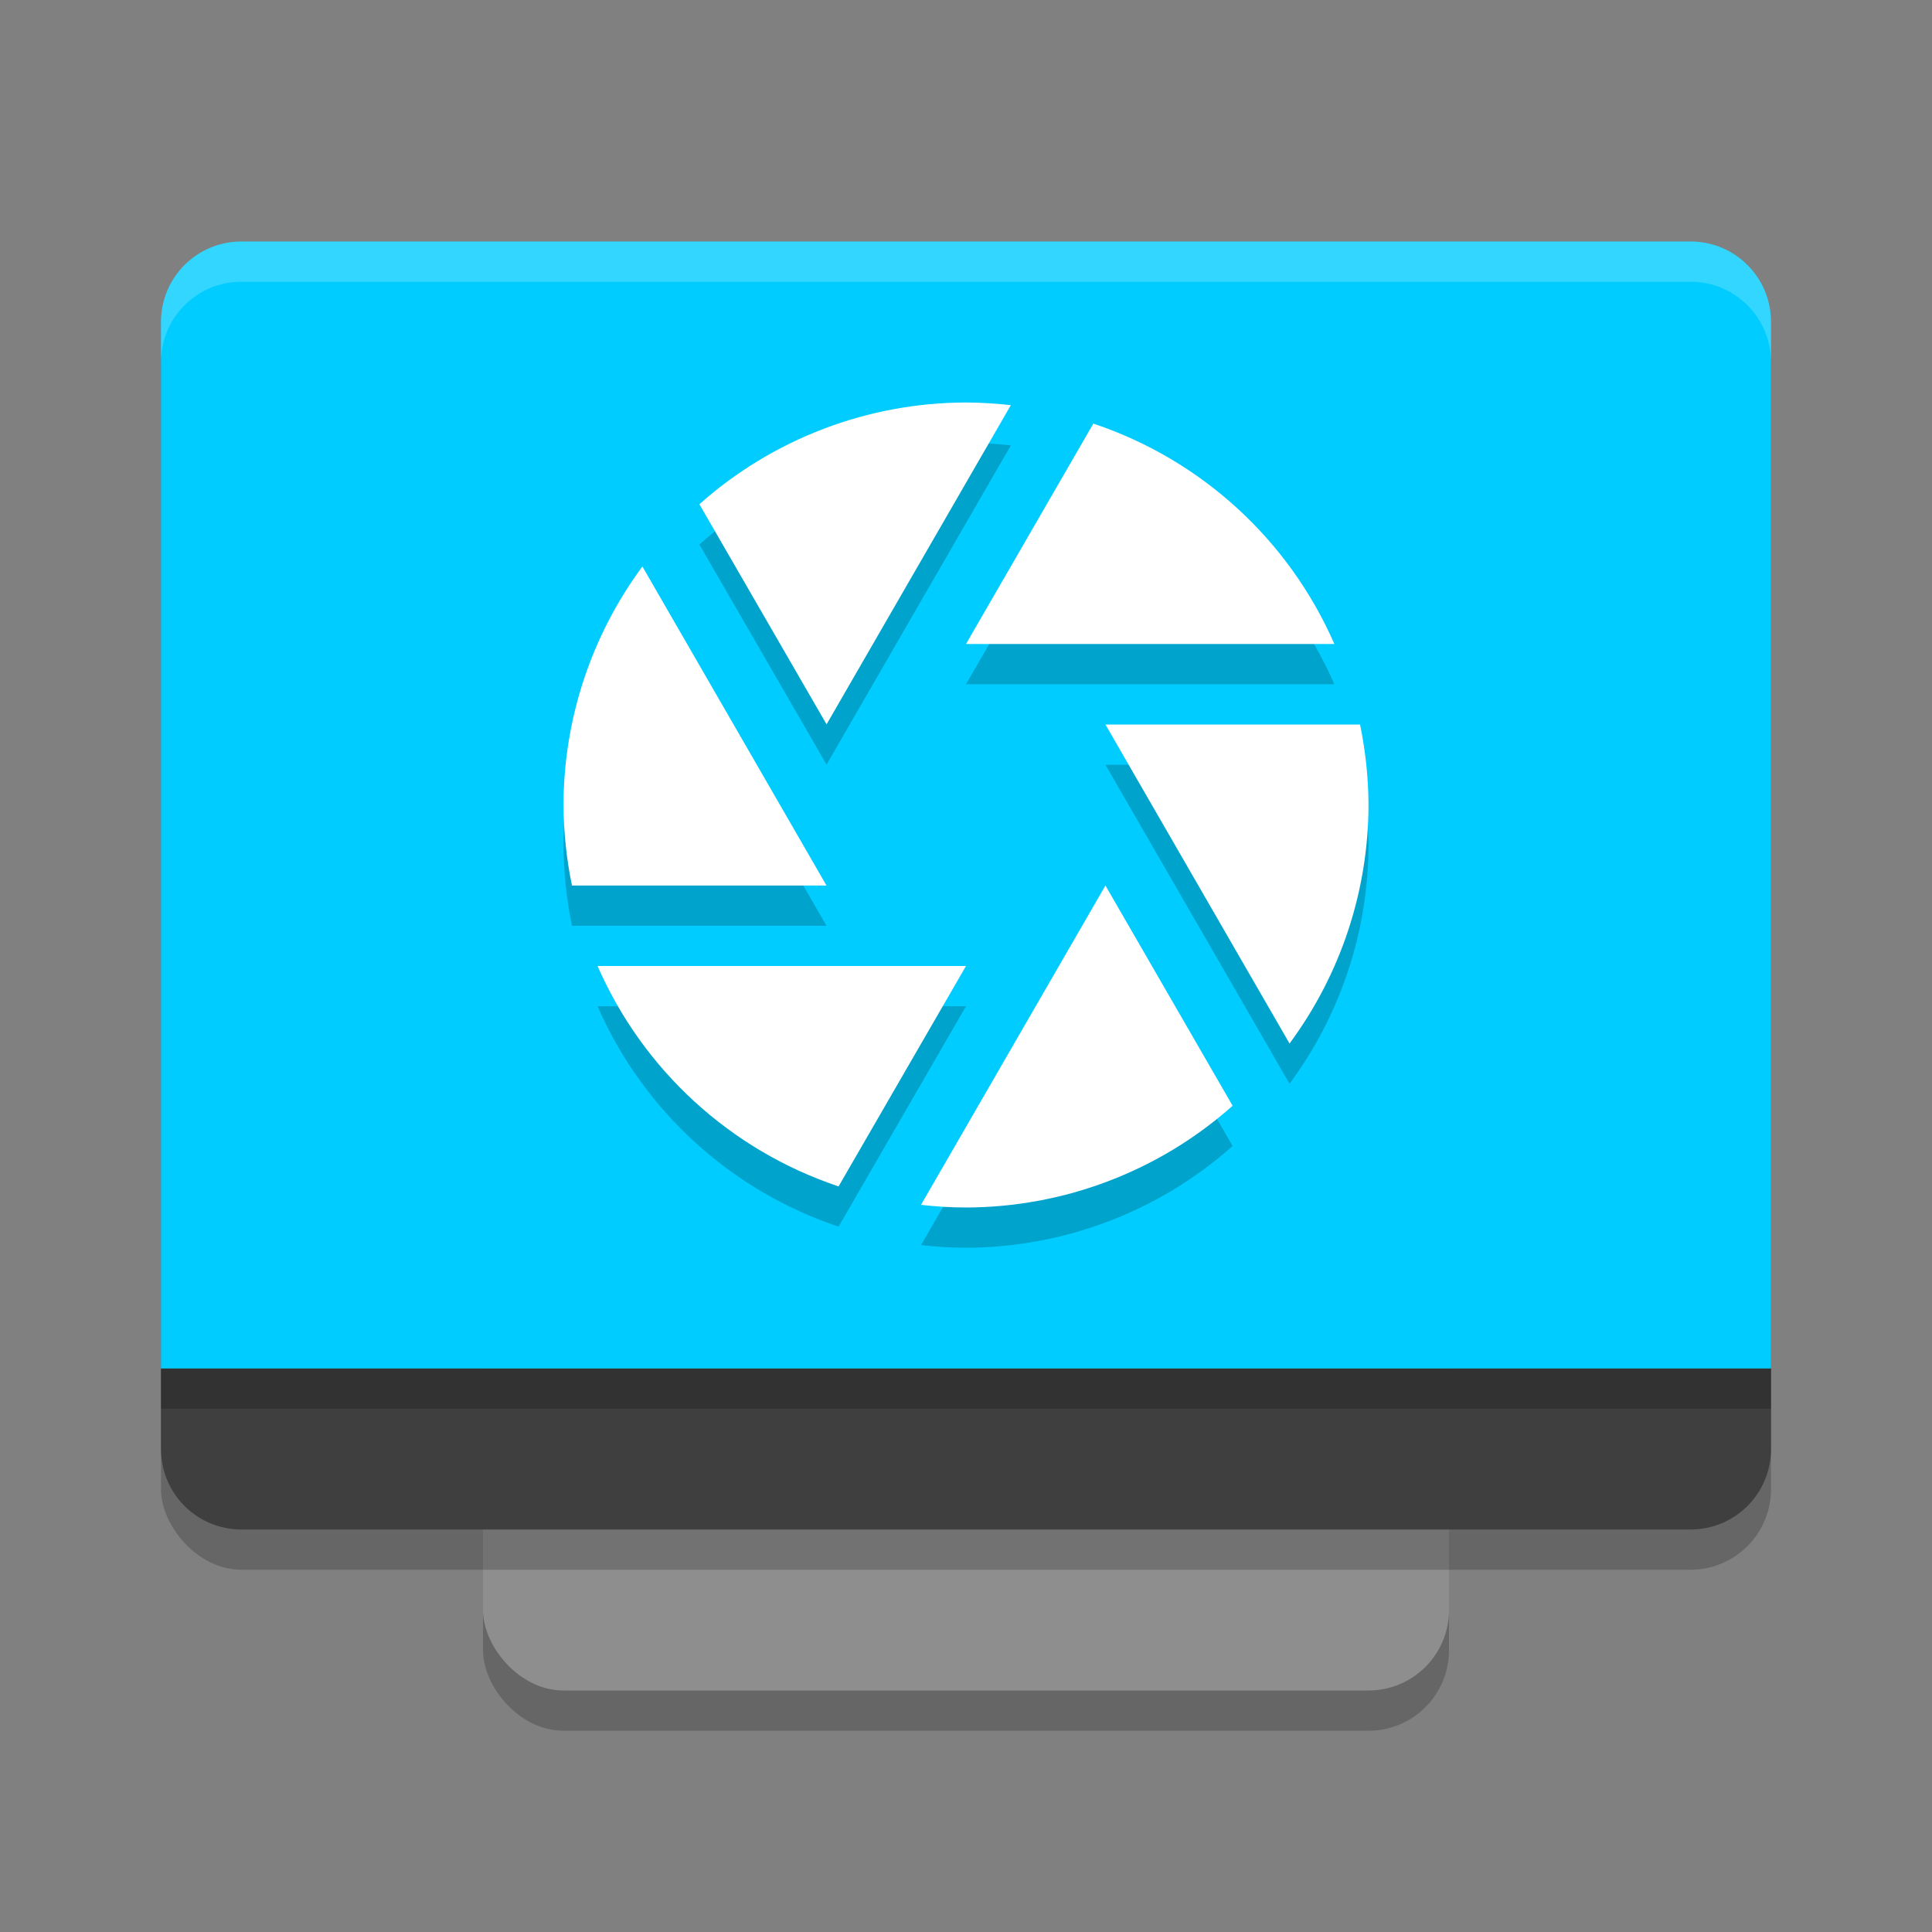
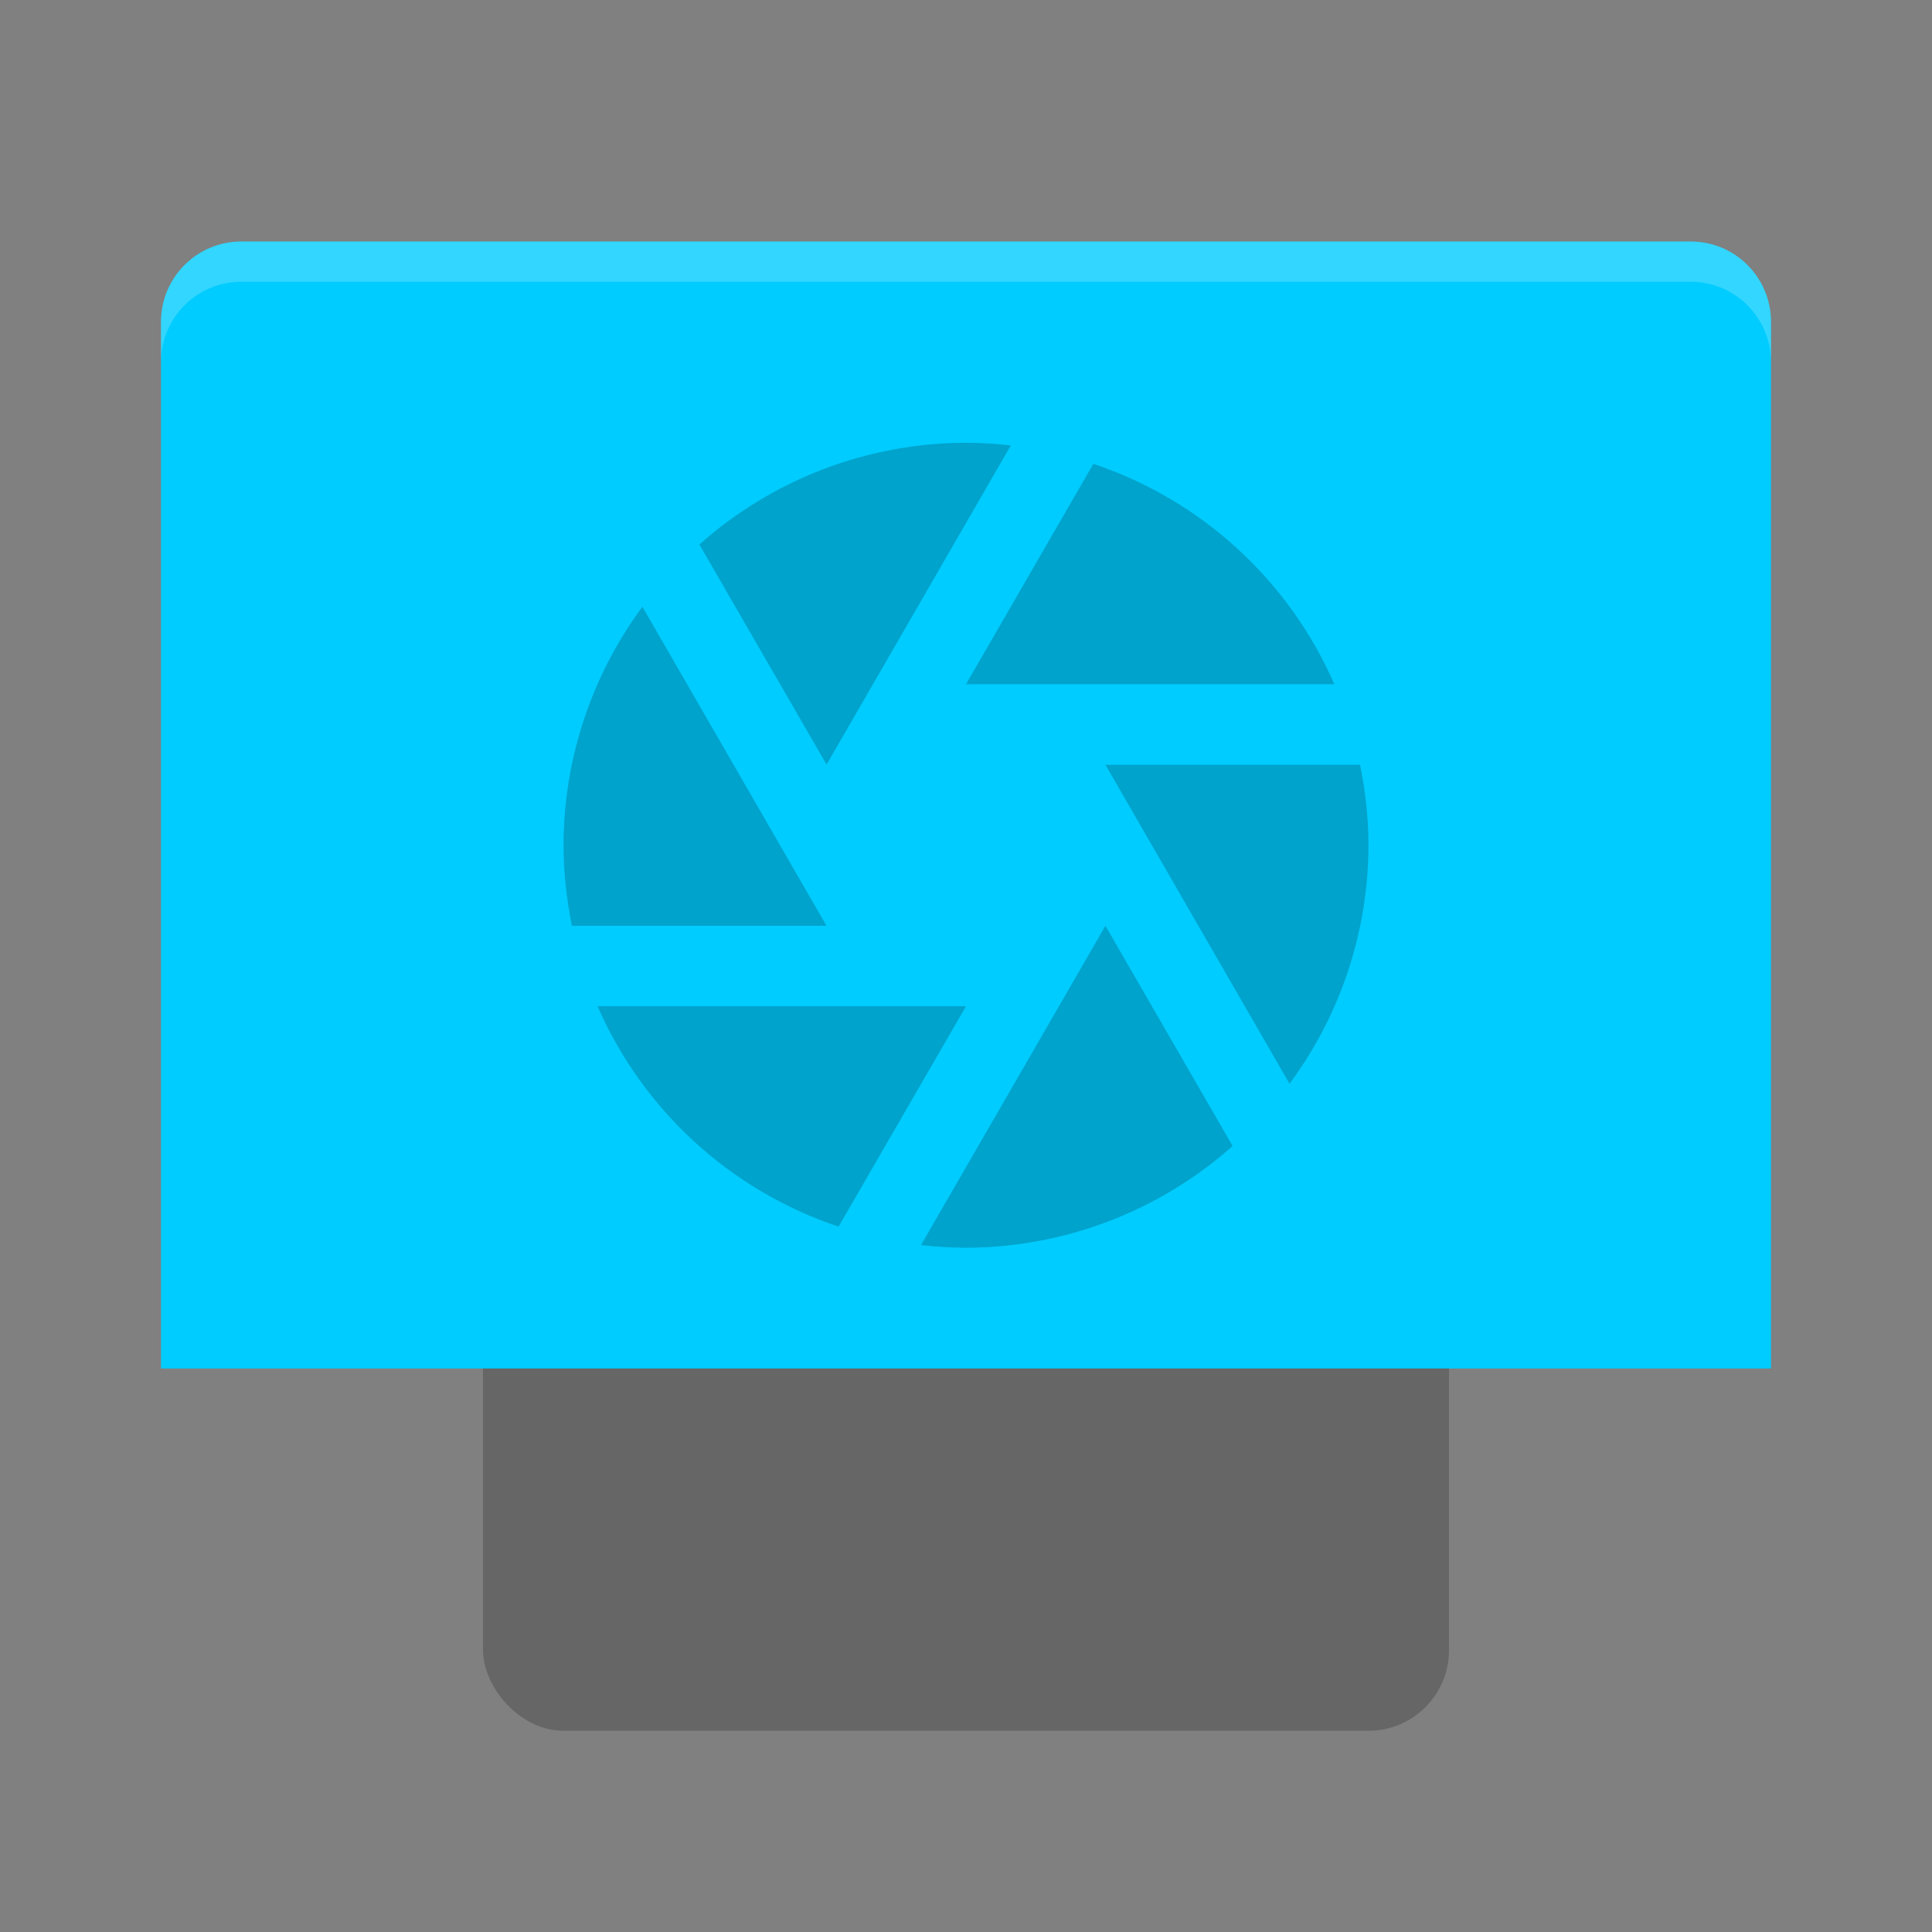
<svg xmlns="http://www.w3.org/2000/svg" width="24" height="24" version="1.1">
  <rect width="100%" height="100%" fill="#808080" stroke="none" />
  <rect style="opacity:0.2" width="12" height="16" x="6" y="5.5" rx="1" ry="1" />
-   <rect style="fill:#8e8e8e" width="12" height="16" x="6" y="5" rx="1" ry="1" />
-   <rect style="opacity:0.2" width="20" height="16" x="2" y="3.5" rx="1" ry="1" />
-   <path style="fill:#3f3f3f" d="M 2 17 L 2 18 C 2 18.554 2.446 19 3 19 L 21 19 C 21.554 19 22 18.554 22 18 L 22 17 L 2 17 z" />
  <path style="fill:#00ccff" d="M 3 3 C 2.446 3 2 3.446 2 4 L 2 17 L 22 17 L 22 4 C 22 3.446 21.554 3 21 3 L 3 3 z" />
-   <rect style="opacity:0.2" width="20" height=".5" x="2" y="17" />
  <path style="fill:#ffffff;opacity:0.2" d="M 3 3 C 2.446 3 2 3.446 2 4 L 2 4.5 C 2 3.946 2.446 3.5 3 3.5 L 21 3.5 C 21.554 3.5 22 3.946 22 4.5 L 22 4 C 22 3.446 21.554 3 21 3 L 3 3 z" />
  <path style="opacity:0.2" d="m 12,5.5 c -1.221,0.002 -2.4,0.452 -3.312,1.264 l 1.58,2.734 2.289,-3.965 C 12.372,5.512 12.186,5.501 12,5.5 Z M 13.582,5.762 12,8.5 h 4.576 C 16.01,7.205 14.922,6.21 13.582,5.762 Z M 7.98,7.537 C 7.346,8.395 7.002,9.433 7,10.5 c 0.002,0.336 0.037,0.671 0.105,1 h 3.162 z m 5.752,1.963 2.287,3.963 C 16.654,12.605 16.998,11.567 17,10.5 16.999,10.164 16.963,9.829 16.895,9.5 Z m 0,2 -2.291,3.967 C 11.627,15.488 11.813,15.499 12,15.5 c 1.221,-0.003 2.4,-0.452 3.312,-1.264 z m -6.309,1 c 0.566,1.295 1.654,2.29 2.994,2.738 L 12,12.5 Z" />
-   <path style="fill:#ffffff" d="m 12,5 c -1.221,0.002 -2.4,0.452 -3.312,1.264 l 1.58,2.734 2.289,-3.965 C 12.372,5.012 12.186,5.001 12,5 Z M 13.582,5.262 12,8 h 4.576 C 16.01,6.705 14.922,5.71 13.582,5.262 Z M 7.98,7.037 C 7.346,7.895 7.002,8.933 7,10 c 0.002,0.336 0.037,0.671 0.105,1 h 3.162 z m 5.752,1.963 2.287,3.963 C 16.654,12.105 16.998,11.067 17,10 16.999,9.664 16.963,9.329 16.895,9 Z m 0,2 -2.291,3.967 c 0.185,0.021 0.372,0.033 0.559,0.033 1.221,-0.003 2.4,-0.452 3.312,-1.264 z m -6.309,1 c 0.566,1.295 1.654,2.29 2.994,2.738 L 12,12 Z" />
</svg>